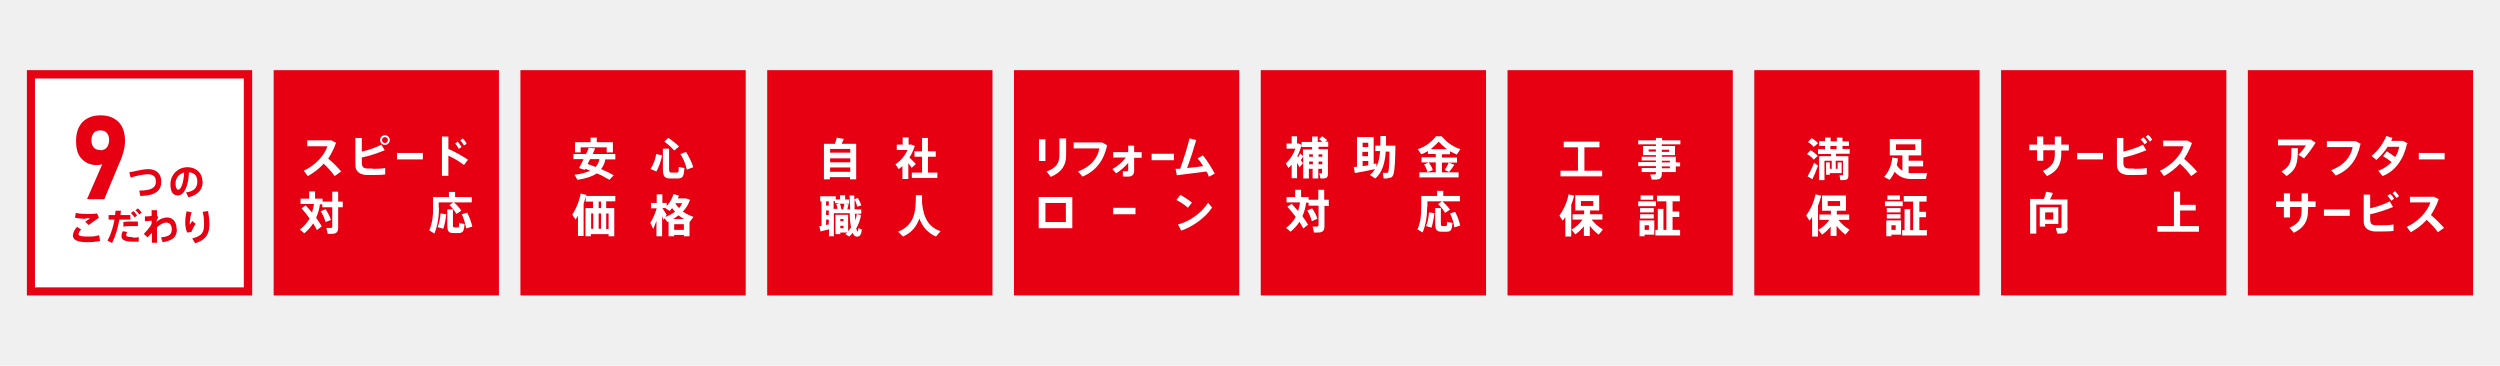
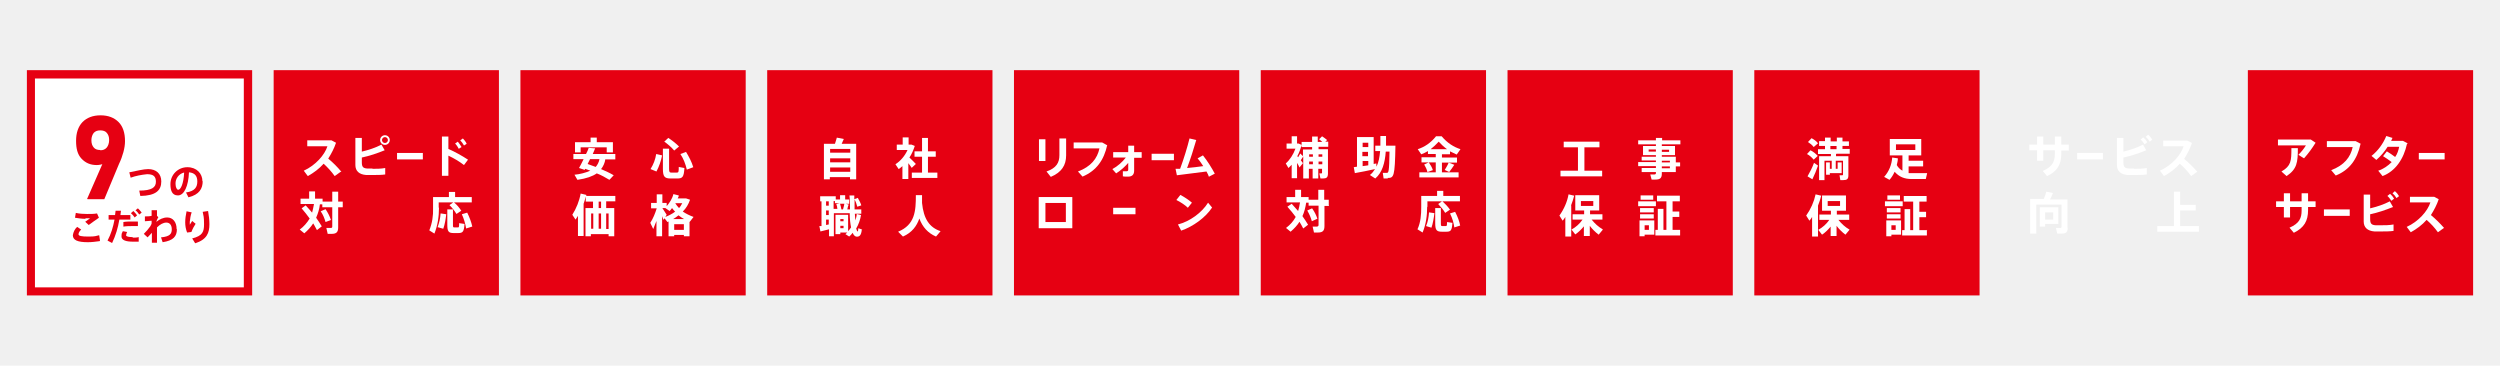
<svg xmlns="http://www.w3.org/2000/svg" id="_レイヤー_1" version="1.1" viewBox="0 0 930 136">
  <defs>
    <style>
      .st0 {
        fill: #e60012;
      }

      .st1 {
        fill: #fff;
      }

      .st2 {
        fill: #f0f0f0;
      }

      .st3 {
        isolation: isolate;
      }
    </style>
  </defs>
  <rect class="st2" width="930" height="136" />
  <rect class="st2" y="318.7" width="930" height="136" />
  <g>
    <rect class="st1" x="21.7" y="340.5" width="92.5" height="92.5" />
-     <path class="st0" d="M112.5,342.2v89H23.5v-89h89M116,338.7H20v96h96v-96Z" />
  </g>
  <g>
    <g>
      <path class="st0" d="M77.3,386.2c0,3.9-2.3,6.1-9.1,6.3l-.4-2.3c5.5,0,7.2-1.4,7.2-3.8s-1.3-3.2-3.8-3.2c-2.4.2-4.8.8-7.1,1.6l-.6-2.3c3-.6,6.2-1.4,8.1-1.4,3.5,0,5.7,2,5.7,5.2h0Z" />
      <path class="st0" d="M95.2,386.1c0,3.1-1.4,5.8-6.1,6.9l-1-2.1c3.9-.6,4.8-2.5,4.8-4.7s-1.1-3.7-3.5-3.9c-.2,6-2.1,10-4.7,10s-3.2-2.4-3.2-4.9c0-4,3.3-7.3,7.3-7.3s6.5,2.9,6.5,6h-.1ZM87.1,382.3c-2.2.6-3.7,2.6-3.6,4.9,0,1.5.5,2.5,1.2,2.5,1,0,2.3-2.5,2.5-7.4h0Z" />
      <path class="st0" d="M50.7,412c-1.7.3-3.4.4-5.1.4-4.3,0-6.4-.7-6.4-2.9.2-1.4.8-2.6,1.8-3.5l1.7,1.2c-.6.5-1.1,1.2-1.2,2,0,.9,1.3,1.1,4.3,1.1s3.1-.2,4.6-.5l.3,2.3h0ZM44.6,402.3c-1.5,0-3.1-.2-4.6-.4l.3-2.1c1.6.3,3.2.5,4.8.4,1.5,0,3,0,4.3-.2l.8,1.9c-1.5,1-3,2-4.4,3.1l-1.5-1.3,2.1-1.5h-2,.2Z" />
      <path class="st0" d="M59.2,402.6c-.6,3.5-1.7,6.9-3.2,10.1l-2-1c1.5-2.8,2.5-5.9,3-9.1h-2.5v-2h2.9l.2-1.9h2.3c0,0-.2,1.8-.2,1.8h4.3v2h-4.8ZM64.9,410.5c.9,0,1.7,0,2.5-.2v2.1c-.8,0-1.7,0-2.5,0-2.9,0-4.9-.6-4.9-2.2s.3-1.6.7-2.3l1.8.3c-.3.4-.4.9-.4,1.3,0,.6,1.1.8,2.8.8h0ZM67.2,403.7v1.9h-2.2c-1.3,0-2.7,0-4,.3v-2c1.1,0,2.8-.2,4.2-.2h2ZM64.1,400l1-.9c.6.6,1.2,1.2,1.7,1.9l-1.1.9c-.4-.7-1-1.3-1.6-1.9ZM68.7,399.8l-1.1.9c-.5-.7-1-1.4-1.6-1.9l1-.9c.6.6,1.2,1.2,1.7,1.9Z" />
      <path class="st0" d="M84,407c0,3-1.6,4.9-6.1,5.5l-.8-2.1c3.9-.4,4.7-1.7,4.7-3.4s-1-2.8-2.4-2.8-2.7.8-4.1,2.1v6.6h-2.2c0-1.1,0-2.6,0-4.4-.6.6-1.2,1.3-1.8,2l-1.6-1.4c1.1-1,2-2.1,2.8-3.3.3-.4.5-.9.7-1.4v-1.1c-.8,0-1.9.2-2.9.2v-2.1c.7,0,1.9,0,2.9-.2v-2.5h2.2v2.5l.7.6c-.2.4-.5,1.1-.8,1.7v.2c1.3-1.1,2.9-1.8,4.6-1.8,2.5,0,4.1,2,4.1,5h0Z" />
      <path class="st0" d="M92.1,404.5c-.7,1.1-1.4,2.3-1.9,3.6l-1.9.3c-.6-1.4-.9-2.9-.8-4.5,0-1.6.2-3.2.7-4.7l2.2.5c-.5,1.3-.8,2.7-.8,4.1s0,.9,0,1.3l1-1.7,1.4,1.2h0ZM98.1,404.7c0,3.8-1,6.6-6.2,8.2l-1.2-2.1c4.5-1.2,5.1-2.9,5.1-6.1s-.2-3.6-.6-5.4l2.4-.4c.4,1.9.5,3.8.5,5.8Z" />
    </g>
    <path class="st0" d="M60.6,357.4v4.5l-8.7,31.5h-6.4l8.6-30.3h-7.7v5.3h-5.9v-11s20.1,0,20.1,0Z" />
  </g>
  <rect class="st0" x="360.3" y="338.7" width="96" height="96" />
  <g>
    <path class="st1" d="M400.6,382.4v2.4h-17.8v-2.4h7.5v-10h-6.1v-2.4h15.2v2.4h-6.3v10h7.6-.1Z" />
    <path class="st1" d="M426.1,371.2v.7h5.6v3.9h-5.6v.7h5.9v2.4h1.8v1.7h-1.8v2.5h-5.9v.7c0,2-.8,2.6-2.8,2.6h-1.6l-.5-2.2h1.5c.5,0,.8,0,.8-.6v-.4h-6.2v-1.7h6.2v-.8h-7.6v-1.7h7.6v-.7h-6.1v-1.7h6.1v-.7h-5.5v-3.9h5.5v-.7h-7.6v-1.7h7.6v-1.1h2.6v1h7.8v1.7s-7.8,0-7.8,0ZM423.5,374.3v-.9h-3v.9h3ZM426.1,373.4v.9h3.1v-.9h-3.1ZM426.1,378.2v.7h3.4v-.7h-3.4ZM429.5,380.6h-3.4v.8h3.4v-.8Z" />
    <path class="st1" d="M387.4,397.2v13.2h-2.5v-8.4c-.4.6-.7,1.1-1.1,1.7l-1.4-2.2c1.9-2.7,3.3-5.8,4-9.1l2.4.6c-.4,1.4-.8,2.8-1.4,4.2ZM400.9,407.6l-1.7,2.1c-1.4-1.1-2.7-2.3-3.7-3.7v4.4h-2.5v-4.1c-1.1,1.3-2.3,2.5-3.7,3.5l-1.6-2c1.9-1,3.5-2.5,4.7-4.2h-4.3v-2.2h4.9v-1.6h-3.8v-6.6h10.2v6.6h-3.9v1.6h5.3v2.3h-4.5c1.3,1.7,2.9,3.1,4.7,4.1v-.2ZM391.5,397.5h5.4v-2.1h-5.4v2.1Z" />
    <path class="st1" d="M423.4,397.6h-7.6v-2h7.6v2ZM422.8,409.6h-4v.7h-2.2v-6.8h6.3v6h0ZM422.6,400.2h-5.9v-1.8h5.9v1.8ZM416.7,401h5.9v1.8h-5.9v-1.8ZM422.4,394.8h-5.5v-1.9h5.5v1.9ZM418.8,405.7v1.9h1.8v-1.9h-1.8ZM433.8,407.6v2.3h-10.5v-2.3h1v-9h2.4v9h1.2v-12.1h-4v-2.3h9.7v2.3h-3.1v4.4h2.9v2.3h-2.9v5.5h3.4-.1Z" />
  </g>
  <rect class="st0" x="700.6" y="338.7" width="96" height="96" />
  <g>
    <path class="st1" d="M729.5,373.8h-3.2v1.4c0,4.4-1.6,7.4-6.1,9.6l-1.8-2.2c4.2-1.8,5.2-4.1,5.2-7.3v-1.5h-4.9v4.4h-2.6v-4.4h-3.3v-2.5h3.3v-3.4h2.6v3.4h4.9v-3.5h2.7v3.5h3.2v2.5h0Z" />
    <path class="st1" d="M744,374.9v2.8h-11v-2.8h11Z" />
    <path class="st1" d="M757.1,381.7c1.8,0,3.7,0,5.5-.4v2.8c-1.7,0-3.6.2-5.4.2h-2.8c-2.9-.2-4.6-1.7-4.6-4.3v-11.5h2.8v5.9c2.9-.7,5.7-1.7,8.4-3l1.4,2.3c-3.2,1.3-6.4,2.4-9.8,3.1v2.1c0,1.9.6,2.5,2.4,2.6h2.2v.2ZM762.9,370.3l-1.1.9c-.5-.8-1.1-1.4-1.7-2.1l1.1-.9c.7.6,1.3,1.3,1.8,2h0ZM765,369.1l-1.1.9c-.5-.8-1.1-1.5-1.8-2l1.1-.9c.7.6,1.3,1.3,1.8,2h0Z" />
    <path class="st1" d="M784,382.9l-2.5,1.7c-1.4-1.9-3-3.7-4.8-5.2-1.9,2.1-4.2,3.9-6.8,5.2l-1.7-2.2c5.1-2.3,8.9-6.7,10-10.3h-8.7v-2.5h10.3l1.9,1.1c-.8,2.4-1.9,4.6-3.3,6.7,2,1.7,3.9,3.6,5.6,5.6h0Z" />
    <path class="st1" d="M729.1,406.6c0,2.1-.7,2.6-2.8,2.6h-1.7l-.6-2.5h1.7c.5,0,.8,0,.8-.6v-9.4h-10.8v12.4h-2.6v-14.8h5.9c.4-1,.8-2.1,1.1-3.2l2.9.5c-.3.8-.7,1.7-1.2,2.7h7.4v12.2h-.1ZM719.3,405.3v1h-2.3v-8.2h8v7.2h-5.7ZM719.3,400.2v3.1h3.4v-3.1h-3.4Z" />
    <path class="st1" d="M784.9,405.9v2.4h-17.7v-2.4h7v-14.7h2.6v5.6h6.6v2.4h-6.6v6.7h8.1Z" />
  </g>
  <rect class="st0" x="814" y="338.7" width="96" height="96" />
  <g>
    <path class="st1" d="M842.9,370.5c-1.5,2.3-3.1,4.5-5,6.6l-2.3-1.5c1.2-1.2,2.3-2.5,3.2-4h-11.9v-2.5h14l2,1.4ZM832.5,372.7h2.7c0,6-.3,8.9-4.8,11.9l-2.2-1.9c4.1-2.5,4.3-4.4,4.3-10Z" />
    <path class="st1" d="M862,371.1c-1.4,6.4-4.6,11-10.5,13.5l-1.9-2.2c5.5-2.1,8.2-5.5,9.1-9.9h-11v-2.5h12.2l2.2,1.1h0Z" />
    <path class="st1" d="M881.8,371c-1.4,6.4-5,11.7-10.5,13.8l-1.9-2.2c2.2-.7,4.1-2,5.7-3.7-1.2-.9-2.4-1.8-3.7-2.5l1.7-2c1.1.7,2.5,1.6,3.6,2.4.8-1.3,1.4-2.8,1.7-4.4h-4.9c-1.3,2.1-2.9,4-4.8,5.6l-2.1-1.7c2.8-2.2,4.9-5.1,6.3-8.4l2.6.8c-.2.4-.4.9-.6,1.3h5l1.8,1.1h.1Z" />
    <path class="st1" d="M897.9,374.9v2.8h-11v-2.8h11Z" />
    <path class="st1" d="M842.9,397.9h-3.2v1.4c0,4.4-1.6,7.4-6.1,9.6l-1.8-2.2c4.2-1.8,5.2-4.1,5.2-7.3v-1.5h-4.9v4.4h-2.6v-4.4h-3.3v-2.5h3.3v-3.4h2.6v3.4h4.9v-3.4h2.7v3.5h3.2v2.4h0Z" />
    <path class="st1" d="M857.4,398.9v2.8h-11v-2.8h11Z" />
    <path class="st1" d="M870.5,405.7c1.8,0,3.7,0,5.5-.4v2.7c-1.7,0-3.6.2-5.4.2h-2.8c-2.9-.2-4.6-1.7-4.6-4.3v-11.5h2.8v5.9c2.9-.7,5.7-1.7,8.4-3l1.4,2.3c-3.2,1.3-6.4,2.4-9.8,3.1v2.1c0,1.9.6,2.5,2.4,2.6h2.2v.3ZM876.4,394.4l-1.1.9c-.5-.8-1.1-1.5-1.7-2.1l1.1-.9c.7.6,1.3,1.3,1.8,2h0ZM878.5,393.2l-1.1.9c-.5-.8-1.1-1.5-1.7-2l1.1-.9c.7.6,1.3,1.3,1.8,2h0Z" />
    <path class="st1" d="M897.5,407l-2.5,1.7c-1.4-1.9-3-3.7-4.8-5.2-1.9,2.1-4.2,3.9-6.8,5.2l-1.7-2.2c5-2.3,8.9-6.7,10-10.4h-8.7v-2.4h10.3l1.9,1.1c-.8,2.4-1.9,4.6-3.3,6.7,2,1.7,3.9,3.6,5.6,5.5Z" />
  </g>
  <rect class="st0" x="473.7" y="338.7" width="96" height="96" />
  <g>
    <path class="st1" d="M512.1,371v15.4h-2.6v-.8h-8.7v.8h-2.5v-15.4h4.8c.3-.9.6-1.9.8-2.6l3.1.5c-.3.7-.6,1.4-1,2.1h6.3-.2ZM500.7,373.3v1.7h8.7v-1.7h-8.7ZM500.7,377.3v1.8h8.7v-1.8h-8.7ZM509.5,383.2v-1.8h-8.7v1.8h8.7Z" />
    <path class="st1" d="M536.1,381.6c-.4-.6-.9-1.3-1.5-2.1v6.9h-2.5v-5.6c-.5.5-1.1.9-1.6,1.3l-1.4-2.1c2.2-1.4,4.1-3.6,5.2-6.2h-4.7v-2.3h2.6v-3.1h2.5v3.1h1.3l1.5.6c-.5,1.8-1.3,3.5-2.3,5,1,1,2.1,2.1,2.8,2.8l-1.8,1.7h0ZM547.3,383.5v2.3h-11.1v-2.3h4.4v-6.9h-3.3v-2.3h3.3v-5.8h2.6v5.8h3.4v2.3h-3.4v6.9h4.1Z" />
    <path class="st1" d="M514.5,407.3c-.3,2.7-1.2,3.4-2.6,3.1-.6,0-1.1-.7-1.4-1.6-.5.6-1,1.1-1.5,1.6l-1.6-1,.8-.7h-3v.7h-2v-8.4h5.5v7.1c.5-.5.9-1,1.2-1.6-.3-1.7-.5-3.7-.7-6.1h-6.9v10h-2.2v-3.1l-3.7.9-.5-2.3h.9v-10.8h-.7v-2.2h6.8v1.4h1.9v-1.8h2.2v1.8h1.8v1.9h-1.5l1.3.3c-.2.6-.4,1.3-.7,2h1.2c0-1.9-.1-4-.1-6h2.2v1.6l1.5-.6c.7,1.2,1.2,2.3,1.5,3.3l-1.8.6c-.2-1-.6-2-1.2-3.1v4.2h2.9v1.9h-2.9l.2,2.9c.3-.8.5-1.8.7-2.7l1.8.5c-.3,2.2-1.1,4.1-2.1,5.8.2.7.4,1.2.6,1.2s.3-.2.3-1.4l1.7.5h.1ZM498.9,395.1v1.9h1.2v-1.9h-1.2ZM498.9,401h1.2v-2h-1.2v2ZM500.1,405.3v-2.1h-1.2v2.3s1.2-.2,1.2-.2ZM502.3,398.5h1.5c0-.7-.2-1.4-.4-2l1.4-.3h-1.9v-1h-.5v3.4h-.1ZM506.8,396.1h-1.8c.2.8.4,1.7.5,2.4h.7c.2-.8.4-1.7.6-2.4h0ZM505.2,402.8v1h1.4v-1h-1.4ZM506.6,406.8v-1.1h-1.4v1.1h1.4Z" />
    <path class="st1" d="M548.6,408.1l-2,2.3c-3.5-1.5-5.8-4.1-7.3-7.8-1.1,3.3-3.2,6-7.1,7.8l-2-2.1c7.4-3,7.6-8.9,7.7-15.9h2.7c0,1.2,0,2.3,0,3.4.7,6.9,3.2,10.6,8.1,12.2h0Z" />
  </g>
  <rect class="st0" x="587.2" y="338.7" width="96" height="96" />
  <g>
    <path class="st1" d="M609.6,375.3l1.5-1.6c1.2.6,2.2,1.4,3.1,2.4l-1.7,1.6c-.8-1-1.8-1.8-2.9-2.5h0ZM612.5,379l1.8,1.3c-.7,2-1.5,4-2.5,5.8l-2.1-1.3c1.1-1.8,2-3.8,2.7-5.8h0ZM610,370.2l1.5-1.5c1,.6,2,1.3,2.8,2.1l-1.8,1.6c-.7-.9-1.6-1.6-2.5-2.2h0ZM622,375.2v.9h5.2v8.1c0,1.6-.5,2.1-2.2,2.1h-1.3l-.4-2h1.1c.3,0,.4,0,.4-.3v-5.9h-3.2v3.5h.8v-2.7h1.7v4.5h-5v.7h-1.7v-5.2h1.7v2.8h.8v-3.5h-3.1v8.2h-2.3v-10.2h5.1v-.9h-5.5v-2h3v-1.4h-2.5v-2h2.5v-1.5h2.3v1.6h2.6v-1.6h2.4v1.6h2.7v1.9h-2.7v1.3h3v2h-5.6.2ZM619.5,373.2h2.6v-1.4h-2.6v1.4Z" />
    <path class="st1" d="M660.8,383.5l-.5,2.5h-5.9c-3.2,0-5.5-.9-7.3-3.2-.5,1.3-1.3,2.4-2.2,3.5l-2.3-1.3c2.1-2.2,3.3-5.1,3.4-8.2l2.5.4c0,1-.2,1.9-.5,2.8.6,1,1.4,1.8,2.4,2.4v-6.5h-5.4v-7h13.4v7h-5.4v2.2h6.2v2.4h-6.2v2.9c.6,0,1.2,0,1.8,0h6ZM647.5,373.6h8.3v-2.3h-8.3v2.3Z" />
    <path class="st1" d="M614.3,397.2v13.2h-2.5v-8.4c-.4.6-.7,1.1-1.1,1.7l-1.4-2.2c1.9-2.7,3.3-5.8,4-9.1l2.4.6c-.4,1.4-.8,2.8-1.4,4.2ZM627.7,407.6l-1.7,2.1c-1.4-1.1-2.7-2.3-3.7-3.7v4.4h-2.5v-4.1c-1,1.3-2.3,2.5-3.7,3.5l-1.6-2c1.9-1,3.5-2.5,4.7-4.2h-4.3v-2.2h4.9v-1.6h-3.7v-6.6h10.2v6.6h-3.9v1.6h5.2v2.3h-4.5c1.3,1.7,2.9,3.1,4.8,4.1l-.2-.2ZM618.4,397.5h5.4v-2.1h-5.4v2.1Z" />
    <path class="st1" d="M650.3,397.6h-7.6v-2h7.6v2ZM649.6,409.6h-4v.7h-2.2v-6.8h6.3v6h0ZM649.5,400.2h-5.9v-1.8h5.9v1.8ZM643.6,401h5.9v1.8h-5.9v-1.8ZM649.2,394.8h-5.5v-1.9h5.5v1.9ZM645.6,405.7v1.9h1.8v-1.9h-1.8ZM660.7,407.6v2.3h-10.5v-2.3h1v-9h2.4v9h1.2v-12.1h-4v-2.3h9.7v2.3h-3.1v4.4h2.9v2.3h-2.9v5.5h3.4-.1Z" />
  </g>
  <rect class="st0" x="133.4" y="338.7" width="96" height="96" />
  <g>
    <path class="st1" d="M161.9,382.9l-2.5,1.7c-1.4-1.9-3-3.7-4.8-5.2-1.9,2.1-4.2,3.9-6.8,5.2l-1.7-2.2c5-2.3,8.9-6.7,10-10.3h-8.7v-2.5h10.3l1.9,1.1c-.8,2.4-1.9,4.6-3.3,6.7,2,1.7,3.8,3.6,5.6,5.6h0Z" />
    <path class="st1" d="M175.5,381.7c1.8,0,3.7,0,5.5-.4v2.8c-1.7,0-3.6.2-5.4.2h-2.8c-2.9-.2-4.6-1.7-4.6-4.3v-11.5h2.8v5.9c2.9-.7,5.7-1.7,8.4-3l1.4,2.3c-3.2,1.3-6.4,2.4-9.8,3.1v2.1c0,1.9.6,2.5,2.4,2.6h2.1v.2ZM182.9,369.3c0,1.2-.9,2.1-2.1,2.1s-2.1-.9-2.1-2.1.9-2.1,2.1-2.1h0c1.2,0,2.1.9,2.1,2.1ZM182.1,369.3c0-.7-.6-1.3-1.3-1.3s-1.3.6-1.3,1.3.6,1.3,1.3,1.3,1.3-.6,1.3-1.3h0Z" />
    <path class="st1" d="M197.1,374.9v2.8h-11v-2.8h11Z" />
    <path class="st1" d="M214.6,380c-2.1-1.5-4.3-2.9-6.6-4v8.6h-2.8v-16.8h2.8v5.2c2.9,1.3,5.7,2.9,8.4,4.6l-1.7,2.3h0ZM212.3,373.1c-.4-.8-1-1.6-1.6-2.3l1.2-.8c.6.7,1.2,1.5,1.6,2.3l-1.2.8ZM214.5,371.7c-.5-.8-1-1.6-1.6-2.2l1.2-.8c.6.7,1.2,1.4,1.7,2.2l-1.2.8h0Z" />
    <path class="st1" d="M162.9,397.9h-1.9v8.6c0,2.1-.8,2.7-2.9,2.7h-1.6l-.5-2.5h1.6c.5,0,.9,0,.9-.6v-8.2h-4.2v-1.2h-1.1c-.3,2-.8,3.9-1.6,5.8.9,1.2,1.7,2.4,2.4,3.7l-2,1.6c-.5-1-1-2-1.6-2.9-1,1.6-2.3,3-3.7,4.2l-1.9-1.6c1.7-1.2,3.1-2.8,4.2-4.7-1.1-1.5-2.3-3-3.5-4.4l1.8-1.2c1,1.1,1.9,2.1,2.7,3.1.4-1.2.6-2.4.8-3.6h-5.8v-2.3h3.7v-3.1h2.5v3.1h3.3v1.2h4.1v-4.3h2.6v4.3h1.9v2.3h-.2ZM158,403.4l-2.3,1c-.4-1.6-1.1-3.2-2-4.6l2-.9c1,1.4,1.8,2.9,2.3,4.5Z" />
    <path class="st1" d="M203.8,398.2c.1,3.7-.5,7.5-1.9,11l-2.2-1.4c1.2-3,1.8-6.3,1.6-9.5v-4.7h6.8v-2.2h2.6v2.2h7.1v2.3h-7.5c1.2,1,2.3,2.2,3.2,3.6l-2.1,1.4c-.8-1.4-1.8-2.7-3-3.8l1.6-1.2h-6.2v2.5-.2ZM204.7,400.7l2.3.3c-.2,2.1-.6,4.2-1.2,6.2l-2.3-.7c.7-1.9,1.1-3.8,1.3-5.8h-.1ZM212.4,404.8l2.3.4c-.2,3.3-.7,3.8-2.7,3.8h-1.9c-2.3,0-2.8-.7-2.8-3.6v-6.5h2.5v6.5c0,1.1.1,1.2.6,1.2h1.5c.5,0,.5,0,.6-1.8h-.1ZM218,406.2l-2.5.8c-.3-2.1-.9-4.1-1.9-6l2.2-.7c1,1.9,1.7,3.9,2.2,5.9h0Z" />
  </g>
  <rect class="st0" x="246.9" y="338.7" width="96" height="96" />
  <g>
    <path class="st1" d="M283.1,377.5c-.3,1.5-.9,3-1.8,4.3,1.8.8,3.6,1.6,5.4,2.6l-1.8,1.9c-1.7-1.1-3.5-2-5.4-2.8-1.8,1.2-4.4,2.1-8.2,2.8l-1.3-2.2c2.4-.2,4.7-.8,6.8-1.7l-2.2-.8-.3.5-2.4-.8c.5-1,1.2-2.3,2-3.7h-4.4v-2.2h5.4c.4-.9.9-1.8,1.2-2.6l2.7.3-1.1,2.3h9.6v2.3h-4.1v-.2ZM272.7,374.6h-2.5v-4.4h6.7v-1.9h2.6v1.9h6.9v4.4h-2.6v-2.1h-11.1v2.1ZM280.4,377.5h-3.9l-1,2.1,3.4,1.2c.8-.9,1.4-2.1,1.6-3.3h-.1Z" />
    <path class="st1" d="M304.7,375.2l2.5.5c-.5,2.4-1.3,4.8-2.5,6.9l-2.5-1c1.2-2,2-4.1,2.4-6.4h.1ZM314.3,380.9l2.5.4c-.3,3.9-.8,4.4-3.1,4.4h-2.8c-2.6,0-3.3-.8-3.3-4.1v-8.6h2.6v8.6c0,1.4.2,1.6.9,1.6h2.4c.7,0,.8-.2.8-2.3h0ZM308.2,370l1.7-1.6c1.7,1,3.3,2.3,4.6,3.7l-2,1.7c-1.3-1.5-2.8-2.8-4.4-3.8h0ZM320.5,380.9l-2.7,1.1c-.5-2.4-1.4-4.6-2.7-6.7l2.4-.9c1.3,2,2.3,4.2,3,6.5h0Z" />
    <path class="st1" d="M283.4,395.6v2.7h3.4v12.1h-2.3v-.9h-7.5v.9h-2.2v-12.1h3.2v-2.7h-3.2v-2.2c-.3,1-.6,2.1-1,3.2v13.8h-2.4v-8.5c-.3.6-.7,1.1-1,1.7l-1.4-2c1.7-2.8,2.9-5.9,3.6-9.1l2.3.5v.4c-.1,0,12.4,0,12.4,0v2.3h-3.9ZM276.9,407.2h1v-6.6h-1v6.6ZM281.2,395.6h-1.1v2.7h1.1v-2.7ZM280.2,407.2h1.1v-6.6h-1.1v6.6ZM283.4,400.7v6.6h1v-6.6h-1Z" />
    <path class="st1" d="M319.1,404.2h-.2v6.2h-2.5v-.6h-4.1v.6h-2.4v-6.3l-.4.2-1.3-1.5-.4.7-.6-1.6v8.6h-2.5v-6.6c-.4,1.2-.9,2.3-1.4,3.4l-1.3-2.6c1.2-1.9,2.1-4,2.7-6.2h-2.3v-2.2h2.4v-3.7h2.5v3.7h1.8v1.4c1.3-1.5,2.3-3.2,2.9-5.1l2.2.6c-.1.4-.3.8-.4,1.2h3.6l1.7.6c-.7,1.9-1.7,3.6-3,5.1,1.4,1,3,1.7,4.7,2.2l-1.6,2.1v-.2ZM312.7,399.9c-.4-.5-.8-1-1.2-1.5-.3.4-.7.9-1.1,1.2l-1.8-1.3h-1.3c.7,1.1,1.4,2.2,1.8,2.9l-.6,1c1.5-.6,2.9-1.3,4.1-2.3h.1ZM316.7,403c-.8-.5-1.6-1-2.3-1.6-.7.6-1.5,1.1-2.3,1.6h4.6,0ZM316.5,407.6v-2.4h-4.1v2.4h4.1ZM312.9,396.3h0c.4.7,1,1.4,1.6,2,.5-.6,1-1.3,1.4-2h-3Z" />
  </g>
  <g>
-     <rect class="st0" x="744.4" y="26.1" width="83.8" height="83.8" />
    <g>
      <path class="st1" d="M769.6,56h-2.8v1.2c0,3.9-1.4,6.5-5.3,8.3l-1.6-1.9c3.7-1.6,4.5-3.6,4.5-6.4v-1.3h-4.3v3.9h-2.3v-3.9h-2.9v-2.1h2.9v-3h2.3v3h4.3v-3h2.4v3h2.8v2.1h0Z" />
      <path class="st1" d="M782.3,56.9v2.4h-9.6v-2.4h9.6Z" />
      <path class="st1" d="M793.8,62.8c1.6,0,3.2,0,4.8-.3v2.4c-1.4.2-3.2.2-4.7.2h-2.4c-2.6-.2-4-1.5-4-3.7v-10.1h2.4v5.1c2.5-.6,5-1.4,7.3-2.6l1.2,2.1c-2.7,1.1-5.6,2.1-8.5,2.7v1.8c0,1.7.5,2.2,2.1,2.3.5,0,1.1,0,1.9,0h0ZM798.8,52.9l-1,.8c-.5-.7-.9-1.3-1.5-1.8l1-.8c.6.5,1.1,1.1,1.5,1.8h0ZM800.7,51.9l-1,.8c-.4-.7-.9-1.3-1.5-1.8l.9-.8c.6.5,1.1,1.1,1.5,1.8h0Z" />
      <path class="st1" d="M817.2,64l-2.1,1.5c-1.2-1.7-2.6-3.2-4.2-4.6-1.7,1.9-3.7,3.4-5.9,4.6l-1.5-2c4.4-2,7.8-5.8,8.8-9.1h-7.6v-2.1h9l1.7.9c-.7,2.1-1.7,4-2.9,5.9,1.8,1.5,3.4,3.1,4.9,4.8h0Z" />
      <path class="st1" d="M769.2,84.6c0,1.8-.6,2.3-2.4,2.3h-1.5l-.5-2.1h1.4c.5,0,.7,0,.7-.5v-8.2h-9.4v10.8h-2.3v-12.9h5.1c.4-.9.7-1.8.9-2.7l2.5.5c-.3.7-.6,1.5-1.1,2.4h6.5v10.7h.2ZM760.8,83.5v.8h-2v-7.2h6.9v6.2h-5ZM760.8,79v2.7h3v-2.7h-3Z" />
      <path class="st1" d="M818,84.1v2.1h-15.5v-2.1h6.2v-12.8h2.3v4.9h5.8v2.1h-5.8v5.8h7,0Z" />
    </g>
  </g>
  <g>
    <rect class="st0" x="836.2" y="26.1" width="83.8" height="83.8" />
    <g>
      <path class="st1" d="M861.4,53.1c-1.3,2.1-2.7,4-4.3,5.8l-2.1-1.3c1.1-1.1,2-2.2,2.8-3.5h-10.4v-2.2h12.2l1.8,1.2h0ZM852.4,55.1h2.4c0,5.3-.3,7.8-4.2,10.4l-1.9-1.7c3.6-2.1,3.7-3.9,3.7-8.7h0Z" />
      <path class="st1" d="M878.1,53.6c-1.2,5.6-4,9.6-9.2,11.7l-1.7-2c4.8-1.8,7.2-4.8,8-8.6h-9.6v-2.2h10.7l1.9,1h0Z" />
      <path class="st1" d="M895.4,53.5c-1.2,5.6-4.3,10.2-9.1,12l-1.6-2c1.9-.6,3.6-1.8,5-3.2-1-.8-2.1-1.5-3.2-2.2l1.4-1.8c1,.6,2.2,1.4,3.1,2.1.8-1.1,1.2-2.4,1.5-3.8h-4.3c-1.1,1.8-2.6,3.5-4.2,4.9l-1.8-1.5c2.4-1.9,4.3-4.5,5.5-7.4l2.3.7c-.2.4-.3.8-.5,1.1h4.4l1.7.9v.2Z" />
      <path class="st1" d="M909.4,56.9v2.4h-9.6v-2.4h9.6Z" />
      <path class="st1" d="M861.4,77h-2.8v1.2c0,3.9-1.4,6.5-5.3,8.4l-1.6-1.9c3.7-1.6,4.5-3.6,4.5-6.4v-1.3h-4.3v3.9h-2.3v-3.9h-2.9v-2.1h2.9v-3h2.3v3h4.3v-3h2.4v3h2.8v2.1h0Z" />
      <path class="st1" d="M874.1,77.9v2.4h-9.6v-2.4h9.6Z" />
      <path class="st1" d="M885.6,83.8c1.6,0,3.2,0,4.8-.3v2.4c-1.4.2-3.2.2-4.7.2h-2.4c-2.6-.2-4-1.5-4-3.7v-10h2.4v5.1c2.5-.6,5-1.4,7.3-2.6l1.2,2.1c-2.7,1.1-5.6,2.1-8.5,2.7v1.8c0,1.7.5,2.2,2.1,2.3.5,0,1.1,0,1.9,0h0ZM890.6,73.9l-1,.8c-.5-.7-.9-1.3-1.5-1.8l1-.8c.6.5,1.1,1.1,1.5,1.8h0ZM892.5,72.9l-1,.8c-.4-.7-.9-1.3-1.5-1.8l.9-.8c.6.5,1.1,1.1,1.5,1.8h0Z" />
      <path class="st1" d="M909,84.9l-2.1,1.5c-1.2-1.7-2.6-3.2-4.2-4.6-1.7,1.9-3.7,3.4-5.9,4.6l-1.5-2c4.4-2,7.8-5.9,8.8-9.1h-7.6v-2.1h9l1.7.9c-.7,2.1-1.7,4-2.9,5.9,1.8,1.5,3.4,3.1,4.9,4.8h0Z" />
    </g>
  </g>
  <g>
    <rect class="st0" x="652.6" y="26.1" width="83.8" height="83.8" />
    <g>
      <path class="st1" d="M672.2,57.3l1.3-1.4c1,.5,2,1.3,2.7,2.1l-1.5,1.4c-.7-.8-1.5-1.6-2.5-2.1h0ZM674.7,60.5l1.6,1.1c-.6,1.8-1.3,3.4-2.1,5.1l-1.8-1.1c.9-1.6,1.8-3.3,2.4-5h0ZM672.6,52.8l1.3-1.4c.9.5,1.8,1.1,2.4,1.9l-1.6,1.4c-.6-.8-1.4-1.4-2.2-1.9h0ZM683,57.3v.8h4.6v7.1c0,1.4-.5,1.8-1.9,1.8h-1.1l-.3-1.8h.9c.3,0,.4,0,.4-.3v-5.1h-2.7v3h.7v-2.4h1.5v4h-4.4v.6h-1.4v-4.6h1.4v2.4h.7v-3h-2.7v7.2h-2v-8.9h4.4v-.8h-4.8v-1.8h2.6v-1.2h-2.2v-1.8h2.2v-1.3h2.1v1.4h2.3v-1.4h2.1v1.4h2.4v1.7h-2.4v1.1h2.7v1.8h-4.9,0ZM680.9,55.5h2.3v-1.2h-2.3v1.2Z" />
      <path class="st1" d="M716.9,64.4l-.5,2.2h-5.2c-2.8,0-4.7-.8-6.4-2.7-.5,1.1-1.1,2.1-1.9,3l-2-1.1c1.8-2,2.8-4.5,3-7.2l2.1.3c0,.8-.2,1.7-.4,2.5.5.9,1.2,1.6,2.1,2.1v-5.7h-4.7v-6.1h11.7v6.1h-4.7v2h5.4v2.1h-5.4v2.5c.5,0,1.1,0,1.6,0h5.2ZM705.3,55.8h7.2v-2.1h-7.2v2.1Z" />
      <path class="st1" d="M676.3,76.4v11.6h-2.2v-7.3c-.3.5-.6,1-1,1.4l-1.2-1.9c1.7-2.4,2.9-5.1,3.5-7.9l2.1.5c-.3,1.2-.7,2.4-1.2,3.7ZM688,85.5l-1.5,1.8c-1.2-.9-2.4-2.1-3.3-3.3v3.8h-2.2v-3.5c-.9,1.1-2,2.2-3.2,3l-1.4-1.8c1.6-.9,3-2.1,4.1-3.7h-3.7v-2h4.3v-1.4h-3.3v-5.7h8.9v5.7h-3.4v1.4h4.6v2h-4c1.1,1.4,2.5,2.7,4.1,3.6h0ZM679.9,76.6h4.6v-1.8h-4.6v1.8Z" />
      <path class="st1" d="M707.8,76.7h-6.6v-1.8h6.6v1.8ZM707.1,87.3h-3.5v.6h-1.9v-5.9h5.5v5.3h0ZM707,79h-5.1v-1.6h5.1v1.6ZM701.9,79.7h5.1v1.6h-5.1v-1.6ZM706.8,74.3h-4.7v-1.6h4.7v1.6ZM703.6,83.8v1.7h1.6v-1.7h-1.6ZM716.8,85.5v2.1h-9.2v-2h.9v-7.8h2.1v7.8h1.1v-10.6h-3.5v-2.1h8.5v2.1h-2.7v3.8h2.5v2h-2.5v4.8h3Z" />
    </g>
  </g>
  <g>
    <rect class="st0" x="560.8" y="26.1" width="83.8" height="83.8" />
    <g>
      <path class="st1" d="M596,63.5v2.1h-15.5v-2.1h6.5v-8.7h-5.3v-2.1h13.3v2.1h-5.6v8.7h6.7Z" />
      <path class="st1" d="M618.2,53.7v.6h4.9v3.4h-4.9v.6h5.2v2.1h1.6v1.5h-1.6v2.1h-5.2v.6c0,1.7-.7,2.2-2.4,2.2h-1.4l-.5-1.9h1.3c.4,0,.8,0,.8-.5v-.4h-5.3v-1.5h5.3v-.7h-6.6v-1.5h6.6v-.6h-5.3v-1.4h5.3v-.6h-4.8v-3.4h4.8v-.6h-6.6v-1.5h6.6v-.9h2.3v.9h6.8v1.5h-6.8ZM616,56.4v-.8h-2.7v.8h2.7ZM618.2,55.7v.8h2.7v-.8h-2.7ZM618.2,59.8v.6h3v-.6h-3ZM621.2,61.9h-3v.7h3v-.7Z" />
      <path class="st1" d="M584.5,76.4v11.6h-2.2v-7.3c-.3.5-.6,1-1,1.4l-1.2-1.9c1.7-2.4,2.9-5.1,3.4-7.9l2.1.5c-.3,1.2-.7,2.4-1.2,3.7h0ZM596.2,85.5l-1.5,1.8c-1.2-.9-2.4-2.1-3.3-3.3v3.8h-2.2v-3.6c-.9,1.1-2,2.2-3.2,3l-1.4-1.8c1.6-.9,3-2.1,4.1-3.7h-3.7v-2h4.3v-1.4h-3.3v-5.7h8.9v5.7h-3.4v1.4h4.6v2h-4c1.1,1.4,2.5,2.7,4.1,3.6h0ZM588.1,76.6h4.6v-1.8h-4.6v1.8Z" />
      <path class="st1" d="M616,76.7h-6.6v-1.8h6.6v1.8ZM615.3,87.3h-3.5v.6h-1.9v-5.9h5.5v5.3h0ZM615.2,79h-5.1v-1.6h5.1v1.6ZM610.1,79.7h5.1v1.6h-5.1v-1.6ZM615,74.3h-4.7v-1.6h4.7v1.6ZM611.8,83.8v1.7h1.6v-1.7h-1.6ZM625,85.5v2.1h-9.2v-2.1h.9v-7.8h2.1v7.8h1.1v-10.6h-3.5v-2.1h8.5v2.1h-2.7v3.8h2.5v2h-2.5v4.8h3,0Z" />
    </g>
  </g>
  <g>
    <rect class="st0" x="101.8" y="26.1" width="83.8" height="83.8" />
    <g>
      <path class="st1" d="M126.6,64l-2.1,1.5c-1.2-1.7-2.6-3.2-4.1-4.6-1.7,1.9-3.7,3.4-5.9,4.6l-1.5-2c4.4-2,7.8-5.9,8.8-9.1h-7.5v-2.2h9l1.7.9c-.7,2.1-1.7,4-2.9,5.9,1.8,1.5,3.4,3.1,4.9,4.9h-.2Z" />
      <path class="st1" d="M138.5,62.8c1.6,0,3.2,0,4.8-.3v2.4c-1.4.2-3.2.2-4.7.2h-2.4c-2.6-.2-4-1.5-4-3.7v-10.1h2.4v5.1c2.5-.6,5-1.4,7.3-2.6l1.2,2.1c-2.7,1.1-5.6,2.1-8.5,2.7v1.8c0,1.7.5,2.2,2.1,2.3.5,0,1.1,0,1.9,0h0ZM145,52.1c0,1-.8,1.8-1.8,1.8s-1.8-.8-1.8-1.8.8-1.8,1.8-1.8h0c1,0,1.8.8,1.8,1.8ZM144.3,52.1c0-.6-.5-1.1-1.1-1.1s-1.1.5-1.1,1.1.5,1.1,1.1,1.1,1.1-.5,1.1-1.1h0Z" />
      <path class="st1" d="M157.3,56.9v2.4h-9.6v-2.4h9.6Z" />
      <path class="st1" d="M172.6,61.4c-1.8-1.4-3.7-2.5-5.8-3.5v7.5h-2.4v-14.6h2.4v4.6c2.5,1.1,5,2.5,7.3,4l-1.5,2ZM170.7,55.4c-.4-.7-.8-1.4-1.4-2l1-.7c.5.6,1,1.3,1.4,2l-1.1.7ZM172.6,54.1c-.4-.7-.9-1.4-1.4-1.9l1-.7c.5.6,1.1,1.2,1.4,2l-1.1.7h0Z" />
      <path class="st1" d="M127.5,77.1h-1.7v7.5c0,1.8-.7,2.4-2.5,2.4h-1.4l-.5-2.2h1.4c.5,0,.8,0,.8-.5v-7.2h-3.7v-1.1h-.9c-.2,1.8-.7,3.4-1.4,5,.8,1.1,1.4,2.1,2.1,3.2l-1.8,1.4c-.5-.8-.9-1.8-1.4-2.5-.9,1.4-2,2.6-3.3,3.7l-1.7-1.4c1.5-1.1,2.7-2.5,3.7-4.1-.9-1.3-2-2.6-3-3.8l1.5-1.1c.8.9,1.7,1.8,2.4,2.7.3-1.1.5-2.1.7-3.2h-5v-2h3.2v-2.7h2.2v2.7h2.8v1.1h3.6v-3.7h2.2v3.7h1.7v2.1h0ZM123.2,81.8l-2.1.8c-.4-1.4-.9-2.7-1.8-4l1.8-.8c.8,1.2,1.5,2.5,2,4h0Z" />
      <path class="st1" d="M163.3,77.3c0,3.3-.5,6.6-1.7,9.6l-1.9-1.2c1.1-2.7,1.5-5.5,1.4-8.3v-4.1h5.9v-1.9h2.3v1.9h6.2v2h-6.6c1.1.9,2,2,2.7,3.1l-1.8,1.2c-.7-1.2-1.6-2.3-2.6-3.3l1.4-1h-5.4v2.1-.2ZM164,79.4l2,.3c-.2,1.8-.5,3.7-1.1,5.4l-2.1-.6c.6-1.6,1-3.4,1.1-5.1h0ZM170.7,83l2.1.3c-.2,2.9-.6,3.4-2.4,3.4h-1.6c-2,0-2.4-.6-2.4-3.2v-5.6h2.1v5.6c0,.9,0,1.1.5,1.1h1.3c.4,0,.5,0,.5-1.5h0ZM175.6,84.3l-2.2.7c-.3-1.8-.8-3.6-1.6-5.3l2-.6c.8,1.6,1.5,3.4,1.9,5.2h0Z" />
    </g>
  </g>
  <g>
    <rect class="st0" x="193.6" y="26.1" width="83.8" height="83.8" />
    <g>
      <path class="st1" d="M225.2,59.2c-.2,1.4-.8,2.7-1.6,3.7,1.6.7,3.2,1.4,4.7,2.3l-1.6,1.7c-1.5-.9-3.1-1.8-4.7-2.4-1.6,1.1-3.8,1.9-7.2,2.4l-1.1-1.9c2.1-.2,4-.7,5.9-1.5l-1.9-.7-.2.4-2.1-.7c.5-.8,1.1-2.1,1.7-3.3h-3.8v-1.9h4.7c.4-.8.8-1.6,1-2.3l2.4.2-.9,2.1h8.4v2h-3.6ZM216.1,56.7h-2.2v-3.8h5.8v-1.7h2.3v1.7h6v3.8h-2.3v-1.9h-9.7v1.8h0ZM222.9,59.2h-3.4l-.9,1.8,3,1.1c.7-.8,1.2-1.8,1.4-2.9h0Z" />
      <path class="st1" d="M244.1,57.3l2.2.5c-.4,2.1-1.1,4.1-2.1,6l-2.2-.9c1.1-1.8,1.8-3.6,2.1-5.6ZM252.5,62.1l2.1.4c-.2,3.4-.7,3.9-2.7,3.9h-2.4c-2.3,0-2.9-.7-2.9-3.6v-7.5h2.3v7.5c0,1.2.2,1.4.8,1.4h2.1c.6,0,.7-.2.7-2.1h0ZM247.1,52.7l1.5-1.4c1.4.9,2.8,2,4,3.2l-1.8,1.5c-1.1-1.3-2.4-2.4-3.8-3.4h0ZM257.9,62.2l-2.4.9c-.5-2.1-1.2-4-2.4-5.8l2.1-.8c1.1,1.8,2.1,3.7,2.7,5.7Z" />
      <path class="st1" d="M225.5,75v2.4h3v10.5h-2.1v-.8h-6.6v.8h-2v-10.5h2.8v-2.4h-2.7v-1.9c-.2.9-.5,1.8-.8,2.7v12h-2.1v-7.5c-.3.5-.6,1-.9,1.4l-1.2-1.8c1.5-2.4,2.6-5.1,3.1-7.9l2.1.5v.4c0,0,10.8,0,10.8,0v2s-3.4,0-3.4,0ZM219.9,85.1h.8v-5.7h-.8v5.7ZM223.6,75h-.9v2.4h.9v-2.4ZM222.7,85.1h.9v-5.7h-.9v5.7ZM225.5,79.4v5.8h.9v-5.8h-.9Z" />
      <path class="st1" d="M256.7,82.5h-.2v5.4h-2.1v-.5h-3.6v.5h-2.1v-5.5l-.4.2-1.1-1.4-.4.6-.5-1.4v7.5h-2.1v-5.7c-.4,1-.8,2-1.2,3l-1.1-2.3c1.1-1.7,1.8-3.5,2.4-5.4h-2.1v-2h2.1v-3.2h2.1v3.2h1.6v1.2c1.1-1.3,2.1-2.8,2.5-4.5l2,.5c0,.4-.2.7-.4,1.1h3.1l1.5.5c-.6,1.7-1.4,3.1-2.7,4.4,1.2.8,2.6,1.5,4,2l-1.4,1.8h0ZM251.1,78.7c-.4-.5-.8-.8-1.1-1.3-.3.4-.6.8-.9,1.1l-1.6-1.1h-1.1c.6.9,1.2,1.9,1.6,2.5l-.5.8c1.3-.5,2.5-1.1,3.7-2h0ZM254.5,81.5c-.7-.4-1.4-.8-2.1-1.4-.6.5-1.3,1-2,1.4h4ZM254.4,85.5v-2.1h-3.6v2.1h3.6ZM251.2,75.6h0c.4.6.8,1.2,1.4,1.8.5-.5.8-1.1,1.2-1.8h-2.6Z" />
    </g>
  </g>
  <g>
    <rect class="st0" x="285.4" y="26.1" width="83.8" height="83.8" />
    <g>
      <g>
        <path class="st1" d="M318.5,53.5v13.2h-2.3v-.8h-7.5v.8h-2.2v-13.2h4.1c.3-.8.5-1.7.7-2.3l2.6.5c-.2.5-.5,1.2-.8,1.8h5.4ZM308.8,55.4v1.4h7.5v-1.4h-7.5ZM308.8,58.9v1.5h7.5v-1.5h-7.5ZM316.3,63.9v-1.6h-7.5v1.6h7.5Z" />
        <path class="st1" d="M339.2,62.5c-.3-.5-.8-1.1-1.3-1.8v5.9h-2.2v-4.8c-.5.4-.9.8-1.4,1.1l-1.2-1.8c1.9-1.2,3.5-3.1,4.5-5.3h-4v-2h2.2v-2.7h2.2v2.7h1.1l1.2.5c-.5,1.5-1.1,3-2,4.3.9.8,1.8,1.8,2.4,2.4l-1.5,1.4h0ZM348.7,64.2v2h-9.5v-2h3.8v-5.9h-2.8v-2h2.8v-5h2.2v5h2.9v2h-2.9v5.9h3.5Z" />
      </g>
      <g>
        <path class="st1" d="M320.6,85.3c-.2,2.4-1,2.9-2.2,2.7-.5-.2-.9-.6-1.2-1.4-.4.5-.8,1-1.3,1.4l-1.4-.9.7-.6h-2.6v.6h-1.8v-7.2h4.7v6.1c.4-.5.8-.9,1.1-1.4-.3-1.4-.5-3.2-.5-5.3h-5.9v8.6h-1.8v-2.6l-3.2.8-.4-2h.8v-9.2h-.5v-1.9h5.8v1.2h1.6v-1.6h1.9v1.6h1.5v1.6h-1.3l1.1.3c-.2.5-.4,1.1-.5,1.8h1c0-1.7,0-3.4-.2-5.2h1.8v1.4l1.3-.5c.6,1.1,1.1,2,1.3,2.8l-1.5.5c-.2-.8-.5-1.8-1-2.7v3.7h2.5v1.6h-2.4l.2,2.5c.2-.8.5-1.5.5-2.4l1.6.4c-.3,1.8-.9,3.5-1.8,5,.2.6.3,1,.5,1.1.2,0,.2-.2.3-1.2l1.5.5h-.2ZM307.3,74.9v1.6h1v-1.6h-1ZM307.3,80h1v-1.7h-1v1.7ZM308.3,83.5v-1.8h-1v2l1-.2h0ZM310.2,77.7h1.3c0-.5-.2-1.2-.4-1.8l1.2-.3h-1.7v-.8h-.5v2.9ZM314,75.8h-1.5c.2.7.4,1.4.5,2.1h.6c.2-.8.4-1.4.5-2.1ZM312.6,81.5v.8h1.2v-.8h-1.2ZM313.8,84.9v-.9h-1.2v.9h1.2Z" />
        <path class="st1" d="M349.9,86l-1.7,2c-3-1.3-5-3.5-6.2-6.7-1,2.8-2.7,5.2-6.1,6.7l-1.8-1.8c6.3-2.6,6.6-7.7,6.6-13.6h2.3c0,1,0,2,0,2.9.6,5.9,2.7,9.1,6.9,10.5h0Z" />
      </g>
    </g>
  </g>
  <g>
    <g id="base">
      <rect class="st0" x="469" y="26.1" width="83.8" height="83.8" />
    </g>
    <g class="st3">
      <g class="st3">
        <path class="st1" d="M490.5,54.6v.9h3.5v9c0,1.5-.5,1.9-1.9,1.9s-.6,0-.9,0l-.4-1.9c.2,0,.5,0,.7,0s.3,0,.3-.3v-1.4h-1.4v3.6h-2.1v-3.6h-1.4v3.6h-2.1v-8.2c-.3.4-.6.9-.9,1.4l.8,1.1-1.3,1.6c-.2-.5-.5-1.1-.9-1.7v5.7h-2v-5c-.4.4-.8.8-1.2,1.2l-1-1.7c1.5-1.3,2.8-3.3,3.6-5.5h-3.3v-1.9h1.9v-2.7h2v2.7h.6l1.1.5c-.4,1.5-.9,2.9-1.6,4.2l.3.4c.3-.5.6-1,.8-1.4l1,1v-2.5h3.4v-.9h-3.9v-1.9h3.9v-2h2.1v2h1.7c-.3-.3-.7-.6-1.2-1l1.1-1.1c.8.5,1.4,1,1.9,1.4l-.7.6h1.1v1.9h-3.9ZM487,57.4v.9h1.4v-.9h-1.4ZM488.4,61.1v-1h-1.4v1h1.4ZM490.5,57.4v.9h1.4v-.9h-1.4ZM491.9,61.1v-1h-1.4v1h1.4Z" />
        <path class="st1" d="M516.3,66.4c-.4,0-1.1,0-1.6,0l-.3-2.1c.5,0,1.1,0,1.5,0,.6,0,.9-.1,1-7.9h-1.4c-.3,4.2-1.3,7.8-3.9,10l-2-1.3c.8-.6,1.4-1.4,1.9-2.2-2.3.5-5.6,1.2-7.5,1.5l-.4-2.2,1.2-.2v-11h6.2v10l1-.2v1.2c.9-1.6,1.2-3.6,1.4-5.8h-1.8v-2h1.9c0-1.2,0-2.4,0-3.6h2.1c0,1.2,0,2.4,0,3.6h3.5c-.2,11.6-.6,12-2.9,12ZM506.9,53.1v1.6h2.1v-1.6h-2.1ZM508.9,56.5h-2.1v1.6h2.1v-1.6ZM506.9,61.8l2.1-.3v-1.6h-2.1v1.9Z" />
      </g>
      <g class="st3">
        <path class="st1" d="M536.3,64.1h6.3v1.9h-14.6v-1.9h6.1v-3.7h-5.3v-1.9h5.3v-1.2h-2.9v-1.1c-.8.5-1.7.9-2.5,1.2l-1.3-1.9c2.5-.8,4.8-2.3,6.8-4.8h2.1c2.1,2.5,4.5,4,7,4.8l-1.4,2c-.9-.4-1.7-.8-2.5-1.2v1.1h-3v1.2h5.6v1.9h-5.6v3.7ZM533,63.3l-2,.7c-.2-.9-.6-1.8-1.2-2.8l1.7-.8c.7,1,1.2,1.9,1.5,2.8ZM532.2,55.5h6.1c-1-.7-2.1-1.7-3.1-2.8-1,1.1-2,2-3,2.8ZM537.4,63.3c.6-1,1.2-2,1.5-2.8l2.1.8c-.5.8-1.2,1.8-1.9,2.7l-1.7-.8Z" />
      </g>
      <g class="st3">
        <path class="st1" d="M494.4,76.6h-1.7v7.5c0,1.8-.7,2.4-2.5,2.4s-1,0-1.4,0l-.5-2.2c.4,0,1,0,1.4,0s.8-.1.8-.6v-7.2h-3.7v-1.1h-.9c-.3,1.9-.7,3.5-1.4,5,.8,1.1,1.5,2.2,2.1,3.2l-1.8,1.4c-.4-.8-.9-1.7-1.4-2.5-.8,1.3-1.9,2.5-3.3,3.7l-1.7-1.4c1.6-1.2,2.8-2.6,3.6-4.1-.9-1.2-1.9-2.5-3.1-3.8l1.6-1.1c.9,1,1.7,1.9,2.4,2.7.3-1,.5-2,.7-3.2h-5v-2h3.2v-2.7h2.2v2.7h2.8v1h3.6v-3.7h2.2v3.7h1.7v2ZM490,81.4l-2,.9c-.3-1.2-.9-2.6-1.7-4l1.8-.8c1,1.4,1.6,2.7,2,4Z" />
      </g>
      <g class="st3">
        <path class="st1" d="M530.9,76.9c0,3.2-.4,6.5-1.7,9.6l-1.9-1.2c1.2-2.6,1.4-5.4,1.4-8.3v-4.1h5.9v-1.9h2.3v1.9h6.2v2h-6.5c1.2,1.1,2.1,2.1,2.8,3.1l-1.8,1.2c-.6-1.1-1.5-2.1-2.6-3.3l1.4-1h-5.4v2.1ZM531.6,79l2,.3c-.2,1.8-.6,4-1.1,5.4l-2-.6c.6-1.3,1-3.4,1.1-5.1ZM538.3,82.6l2,.3c-.2,2.9-.6,3.3-2.3,3.3h-1.6c-2,0-2.5-.6-2.5-3.2v-5.6h2.1v5.6c0,1,.1,1.1.5,1.1h1.3c.4,0,.5-.1.5-1.5ZM543.2,83.9l-2.2.7c-.2-1.6-.7-3.4-1.6-5.2l1.9-.6c1,1.9,1.6,3.6,1.9,5.2Z" />
      </g>
    </g>
  </g>
  <g>
    <g id="base1" data-name="base">
      <rect class="st0" x="377.2" y="26.1" width="83.8" height="83.8" />
    </g>
    <g>
      <g class="st3">
        <g class="st3">
          <path class="st1" d="M386.5,51.8h2.4v8.1h-2.4v-8.1ZM396.6,51.6v6.2c0,3.7-1.7,6.3-5.7,8l-1.6-2c3.7-1.3,4.8-3.3,4.8-6.1v-6.2h2.5Z" />
          <path class="st1" d="M411.9,53.9c-1.2,5.6-4,9.6-9.2,11.8l-1.7-1.9c4.8-1.8,7.2-4.8,8-8.6h-9.6v-2.2h10.6l1.8,1Z" />
          <path class="st1" d="M424.7,58.7h-2.8v4.8c0,1.5-.8,2.2-2.2,2.2s-1.3,0-2-.1v-1.9c.5,0,1,0,1.4,0s.6-.2.6-.6v-2.5c-1.3,1.5-2.9,2.9-4.5,3.9l-1.4-1.6c1.9-1,3.8-2.7,5-4.3h-4.7v-2h5.6v-2.4h2.2v2.4h2.8v2Z" />
        </g>
      </g>
      <g class="st3">
        <g class="st3">
          <path class="st1" d="M436.7,57.2v2.4h-8.3v-2.4h8.3Z" />
        </g>
      </g>
      <g class="st3">
        <g class="st3">
          <path class="st1" d="M449.7,65.7c-.2-.6-.5-1.2-.9-1.9-3.7.5-7.9,1-11,1.4l-.5-2.4h1.7c1.4-3.8,2.6-7.7,3.5-11.3l2.5.6c-1,3.5-2.1,6.9-3.4,10.4,2-.2,4.1-.4,6-.7-.7-1.1-1.4-2.1-2.1-2.9l2-1.1c1.6,2,3.3,4.7,4.4,6.8l-2.3,1.2Z" />
        </g>
        <g class="st3">
          <path class="st1" d="M398.9,73.3v11.6h-12.5v-11.6h12.5ZM396.5,75.5h-7.6v7.1h7.6v-7.1Z" />
        </g>
      </g>
      <g class="st3">
        <g class="st3">
          <path class="st1" d="M422.4,77.3v2.4h-8.3v-2.4h8.3Z" />
        </g>
      </g>
      <g class="st3">
        <g class="st3">
          <path class="st1" d="M441.9,77.3c-.9-.9-2.8-2.2-4.3-2.9l1.5-1.9c1.5.8,3.3,2,4.3,2.9l-1.6,2ZM450.9,77.2c-2.4,3.7-7.1,7.1-11.5,8.6l-1.2-2.3c4.4-1.1,8.9-4.4,11.2-8.1l1.5,1.8Z" />
        </g>
      </g>
    </g>
  </g>
  <g>
    <g>
      <rect class="st1" x="11.5" y="27.6" width="80.7" height="80.7" />
      <path class="st0" d="M90.7,29.2v77.7H13V29.2h77.7M93.8,26.1H10v83.8h83.8V26.1Z" />
    </g>
    <g>
      <g id="_レイヤー_2">
        <g id="base2" data-name="base">
          <path class="st0" d="M60,67.5c0,3.3-2,5.3-7.8,5.4l-.4-2c4.7,0,6.2-1.2,6.2-3.3s-1.1-2.8-3.3-2.8c-2,.2-4.2.6-6.1,1.3l-.5-2c2.6-.5,5.3-1.2,7-1.2,3,0,4.9,1.7,4.9,4.6Z" />
          <path class="st0" d="M75.4,67.4c0,2.7-1.2,5-5.3,6l-.9-1.8c3.4-.5,4.2-2.1,4.2-4.1s-.9-3.2-3.1-3.4c-.2,5.1-1.8,8.6-4.1,8.6s-2.8-2-2.8-4.2c0-3.5,2.8-6.3,6.3-6.3s5.6,2.4,5.6,5.2h.2ZM68.4,64.2c-1.9.5-3.2,2.3-3.1,4.2,0,1.3.5,2.2,1,2.2.9,0,2-2.2,2.2-6.4h0Z" />
          <path class="st0" d="M37.1,89.7c-1.5.2-2.9.4-4.4.4-3.7,0-5.6-.7-5.6-2.6.2-1.2.7-2.3,1.6-3.1l1.5,1c-.5.5-.9,1-1,1.7,0,.7,1.1.9,3.7.9s2.7-.2,4-.5l.3,2h0ZM31.8,81.4c-1.3,0-2.7-.2-3.9-.4l.3-1.8c1.3.3,2.7.4,4.2.4s2.5,0,3.7-.2l.7,1.6c-.8.5-2.8,2-3.8,2.7l-1.3-1.2,1.8-1.3h-1.7,0Z" />
          <path class="st0" d="M44.4,81.7c-.5,3-1.4,6-2.7,8.7l-1.7-.9c1.3-2.4,2.1-5.1,2.6-7.8h-2.2v-1.7h2.4l.2-1.6h2l-.2,1.6h3.7v1.7s-4,0-4,0ZM49.4,88.4c.7,0,1.5,0,2.2-.2v1.7h-2.2c-2.4,0-4.2-.5-4.2-1.9s.2-1.3.5-2l1.6.3c-.2.3-.3.7-.4,1.2,0,.5,1,.7,2.4.7h0ZM51.3,82.5v1.6h-1.9c-1.2,0-2.3,0-3.5.2v-1.7c.9-.2,2.4-.2,3.6-.2h1.7,0ZM48.7,79.3l.9-.8c.5.5,1,1,1.4,1.6l-.9.8c-.4-.6-.9-1.2-1.4-1.6h0ZM52.7,79.1l-.9.7c-.4-.6-.9-1.2-1.4-1.6l.9-.7c.5.5,1,1,1.4,1.6Z" />
          <path class="st0" d="M65.8,85.3c0,2.6-1.3,4.2-5.3,4.8l-.6-1.8c3.4-.3,4-1.4,4-3s-.8-2.5-2-2.5-2.4.7-3.5,1.8v5.7h-1.9v-3.7c-.5.5-1,1.1-1.6,1.7l-1.4-1.3c.9-.9,1.7-1.8,2.4-2.8.2-.4.5-.8.5-1.2v-.9c-.6,0-1.6.2-2.5.2v-1.8c.8,0,1.6,0,2.5-.2v-2.1h2v2.1l.5.5c-.2.3-.5.9-.7,1.5v.2c1.1-.9,2.5-1.6,4-1.6,2.1,0,3.5,1.7,3.5,4.3h0Z" />
          <path class="st0" d="M72.8,83.2c-.6.9-1.2,2-1.6,3.1l-1.6.2c-.5-1.3-.7-2.5-.7-3.8s.2-2.7.5-4.1l1.9.4c-.4,1.1-.6,2.4-.7,3.5v1.1l.9-1.4,1.2,1h.2ZM77.9,83.4c0,3.2-.9,5.7-5.3,7.1l-1.1-1.8c3.9-1,4.4-2.5,4.4-5.3s-.2-3.1-.5-4.6l2-.3c.3,1.6.5,3.3.5,4.9,0,0,0,0,0,0Z" />
        </g>
      </g>
      <g id="base1">
        <path class="st0" d="M32.4,74l6.7-15.3,1,.8c-.4.6-.9,1.2-1.6,1.4-.7.3-1.6.5-2.5.5-2.4,0-4.2-.8-5.7-2.4s-2-3.8-2-6.6h0c0-3,.8-5.3,2.4-7,1.6-1.6,3.8-2.5,6.7-2.5s5.1.9,6.7,2.5c1.6,1.6,2.4,4,2.4,7.1h0c0,1.3-.2,2.6-.6,4.1-.4,1.4-.9,2.9-1.6,4.3l-5.5,13.2h-6.2ZM37.3,55.9c1,0,1.8-.3,2.4-1,.5-.6.9-1.6.9-2.8h0c0-1.2-.3-2-.9-2.7-.5-.6-1.3-.9-2.4-.9s-1.8.3-2.4.9c-.5.6-.9,1.6-.9,2.7h0c0,1.3.3,2.1.9,2.8.5.6,1.3.9,2.4.9h0Z" />
      </g>
    </g>
  </g>
</svg>